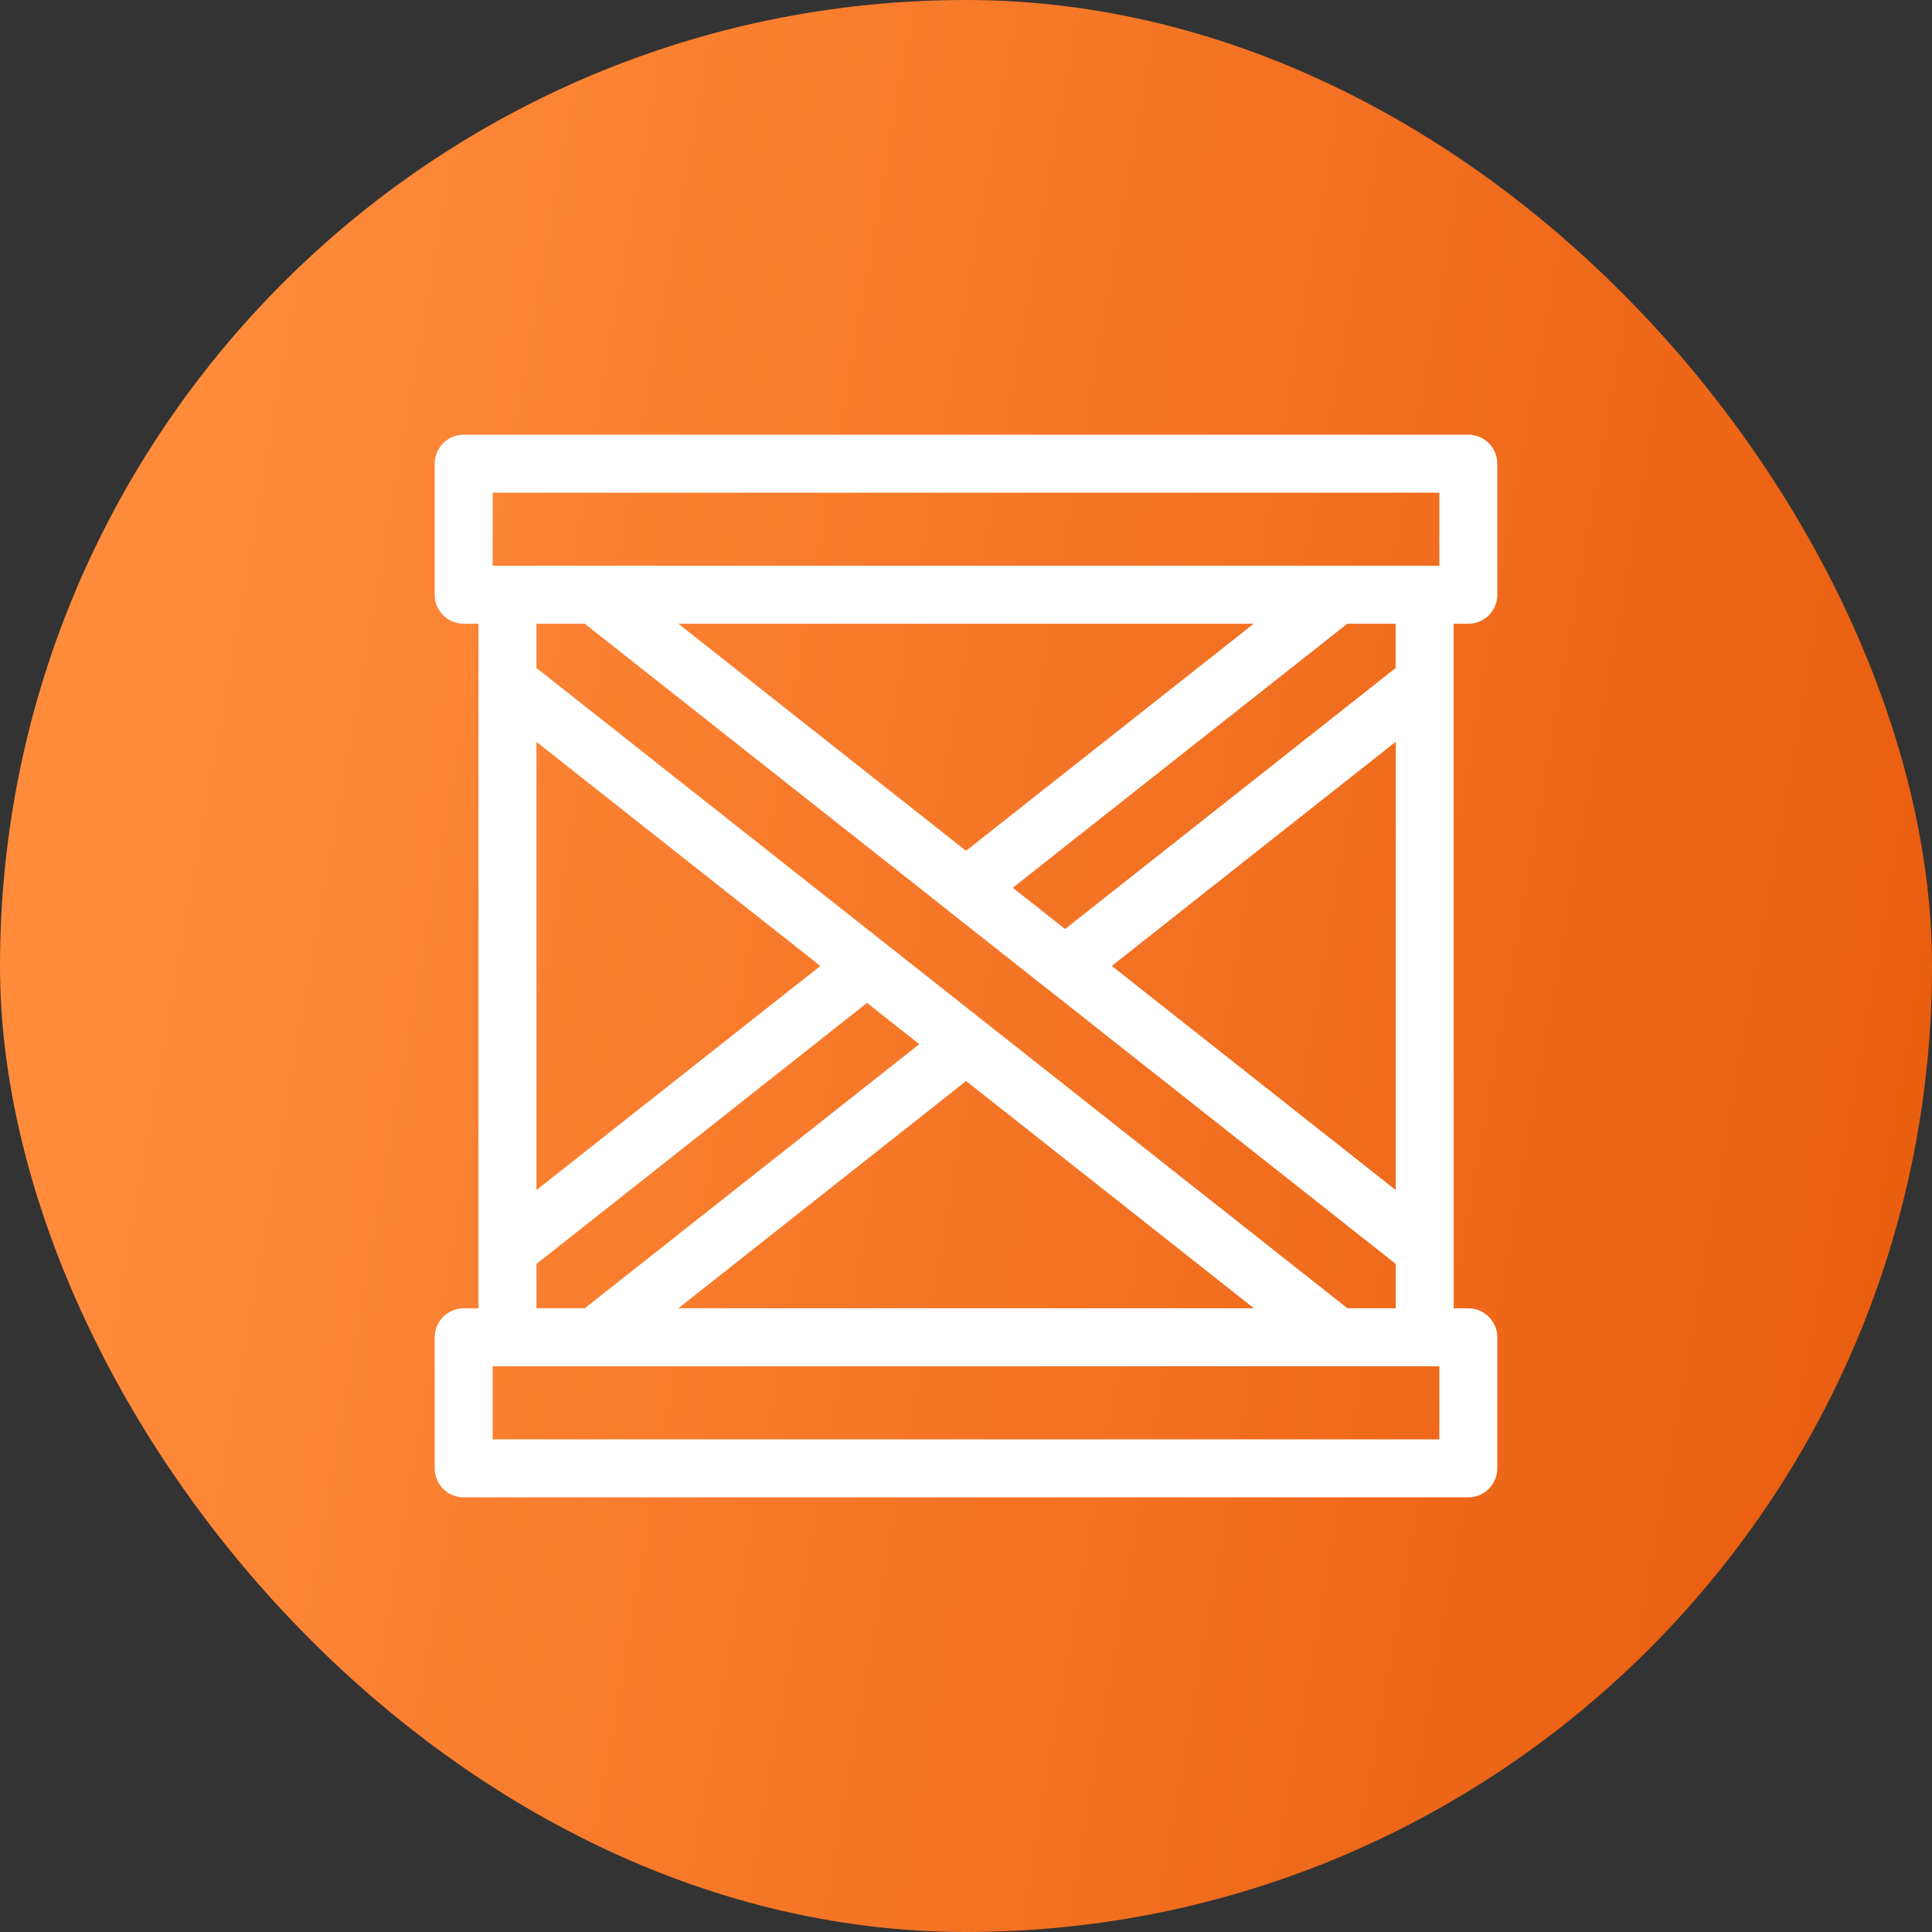
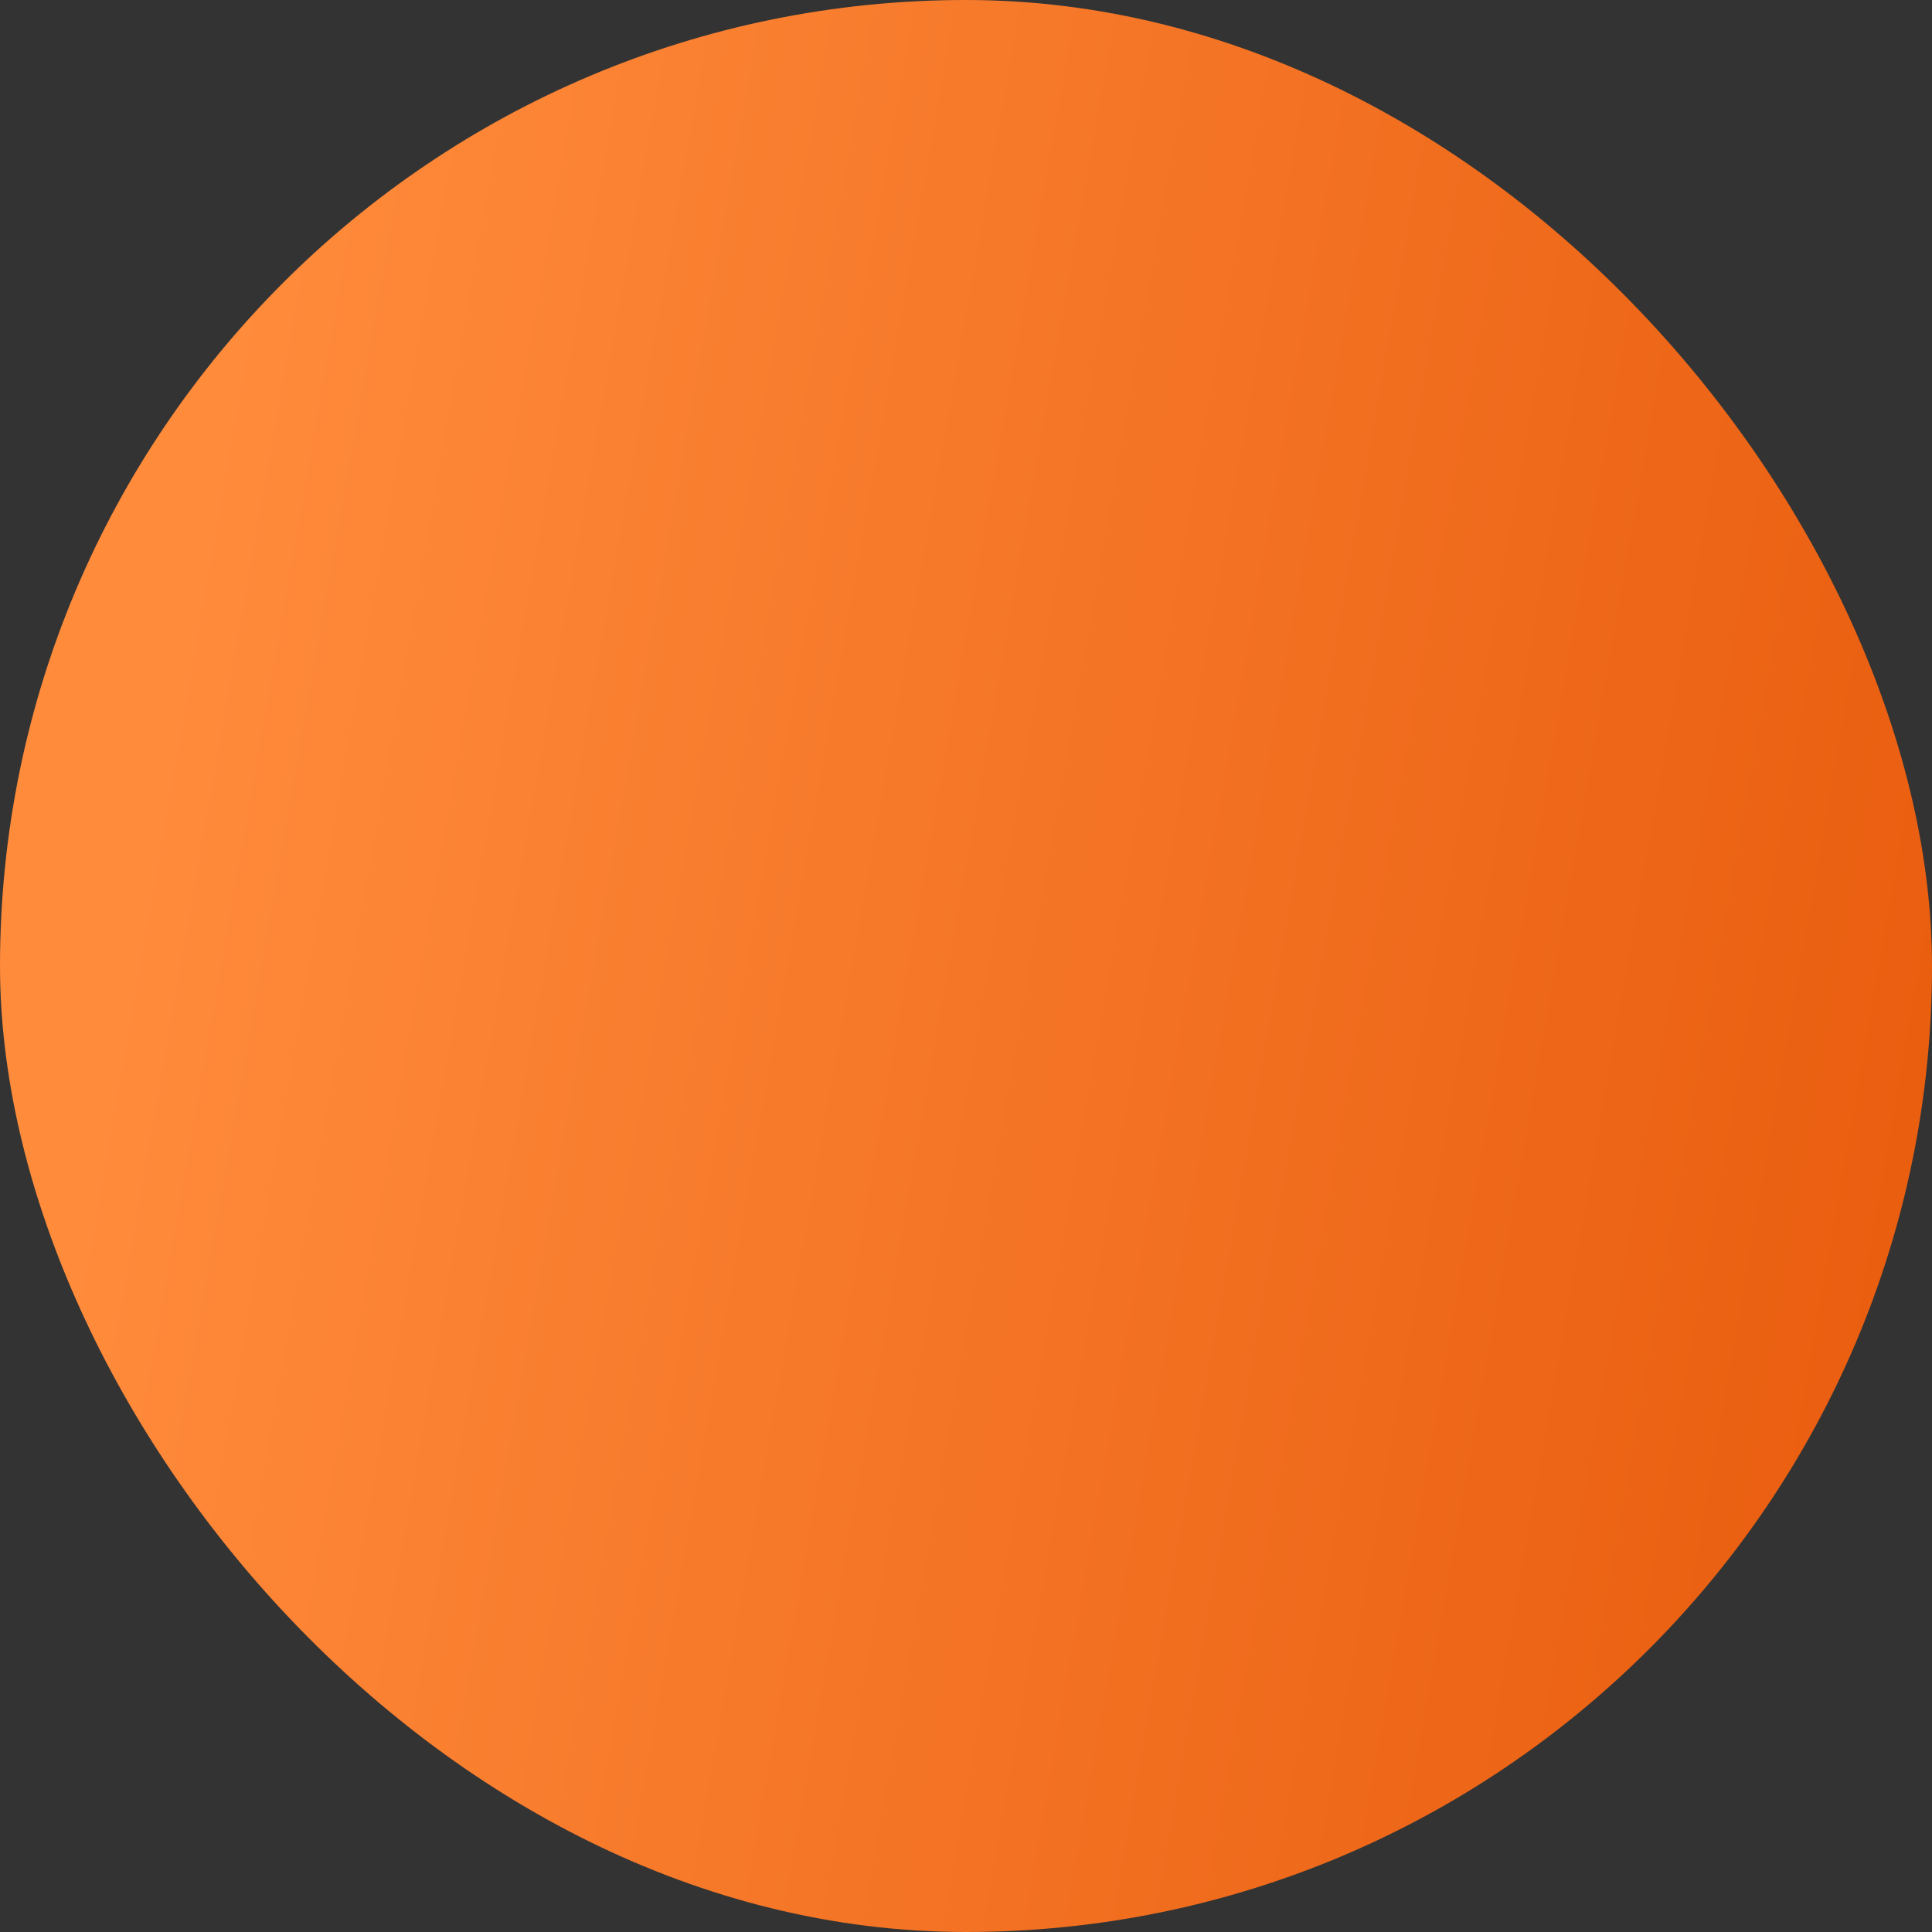
<svg xmlns="http://www.w3.org/2000/svg" width="50" height="50" viewBox="0 0 50 50" fill="none">
  <rect x="0" y="0" width="50" height="50" fill="#333333" stroke="none" />
  <rect width="50" height="50" rx="25" fill="url(#paint0_linear_3242_6738)" />
-   <path d="M38 11.25C38.414 11.25 38.75 11.586 38.75 12V15.392C38.75 15.806 38.414 16.142 38 16.142H37.622V33.859H38C38.414 33.859 38.75 34.195 38.75 34.609V38.001C38.75 38.415 38.414 38.751 38 38.751H12C11.586 38.751 11.25 38.415 11.25 38.001V34.609C11.25 34.195 11.586 33.859 12 33.859H12.383V16.142H12C11.586 16.142 11.25 15.806 11.25 15.392V12C11.25 11.586 11.586 11.25 12 11.25H38ZM12.75 37.251H37.25V35.359H12.75V37.251ZM13.883 32.711V33.858H15.133L23.792 27.023L22.439 25.955L13.883 32.711ZM13.883 17.287L34.872 33.858H36.122V32.71L27.112 25.597C27.108 25.593 27.102 25.591 27.098 25.588L24.535 23.564C24.529 23.56 24.524 23.555 24.519 23.55L15.134 16.142H13.883V17.287ZM17.555 33.858H32.452L25.003 27.977L17.555 33.858ZM28.773 24.998L36.122 30.799V19.196L28.773 24.998ZM13.883 30.799L21.23 24.999L13.883 19.199V30.799ZM26.21 22.975L27.564 24.043L36.119 17.288V16.142H34.868L26.21 22.975ZM25 22.019L32.446 16.142H17.556L25 22.019ZM12.75 14.642H13.113C13.12 14.641 13.126 14.641 13.133 14.641H36.872C36.879 14.641 36.885 14.641 36.892 14.642H37.25V12.75H12.75V14.642Z" fill="white" />
  <defs>
    <linearGradient id="paint0_linear_3242_6738" x1="5.703" y1="10.079" x2="55.473" y2="18.782" gradientUnits="userSpaceOnUse">
      <stop stop-color="#FF8B3B" />
      <stop offset="1" stop-color="#E85A0C" />
    </linearGradient>
  </defs>
</svg>